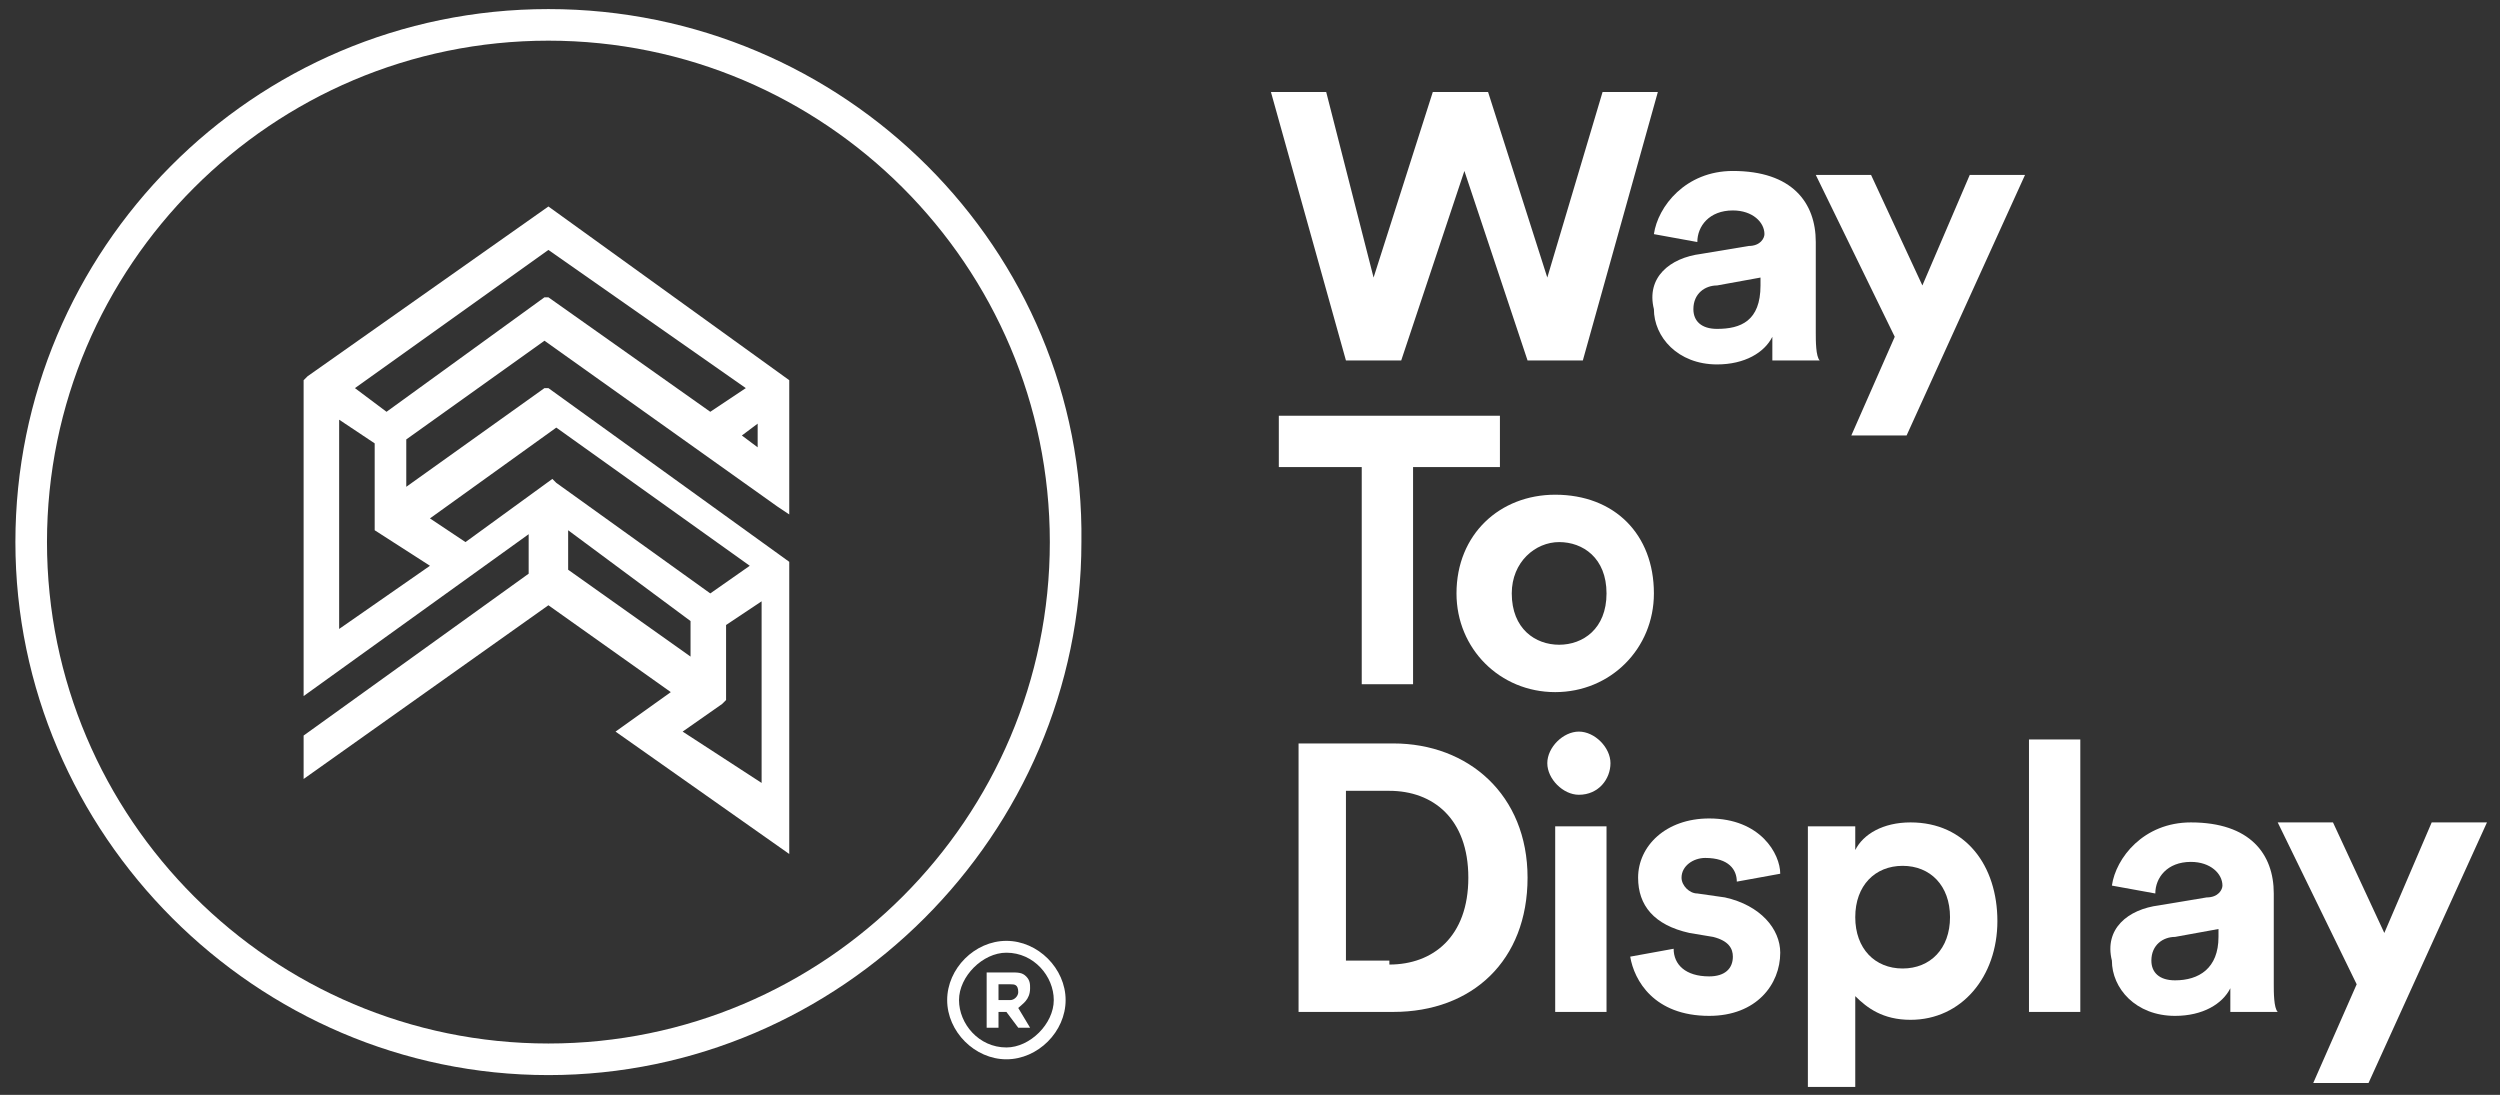
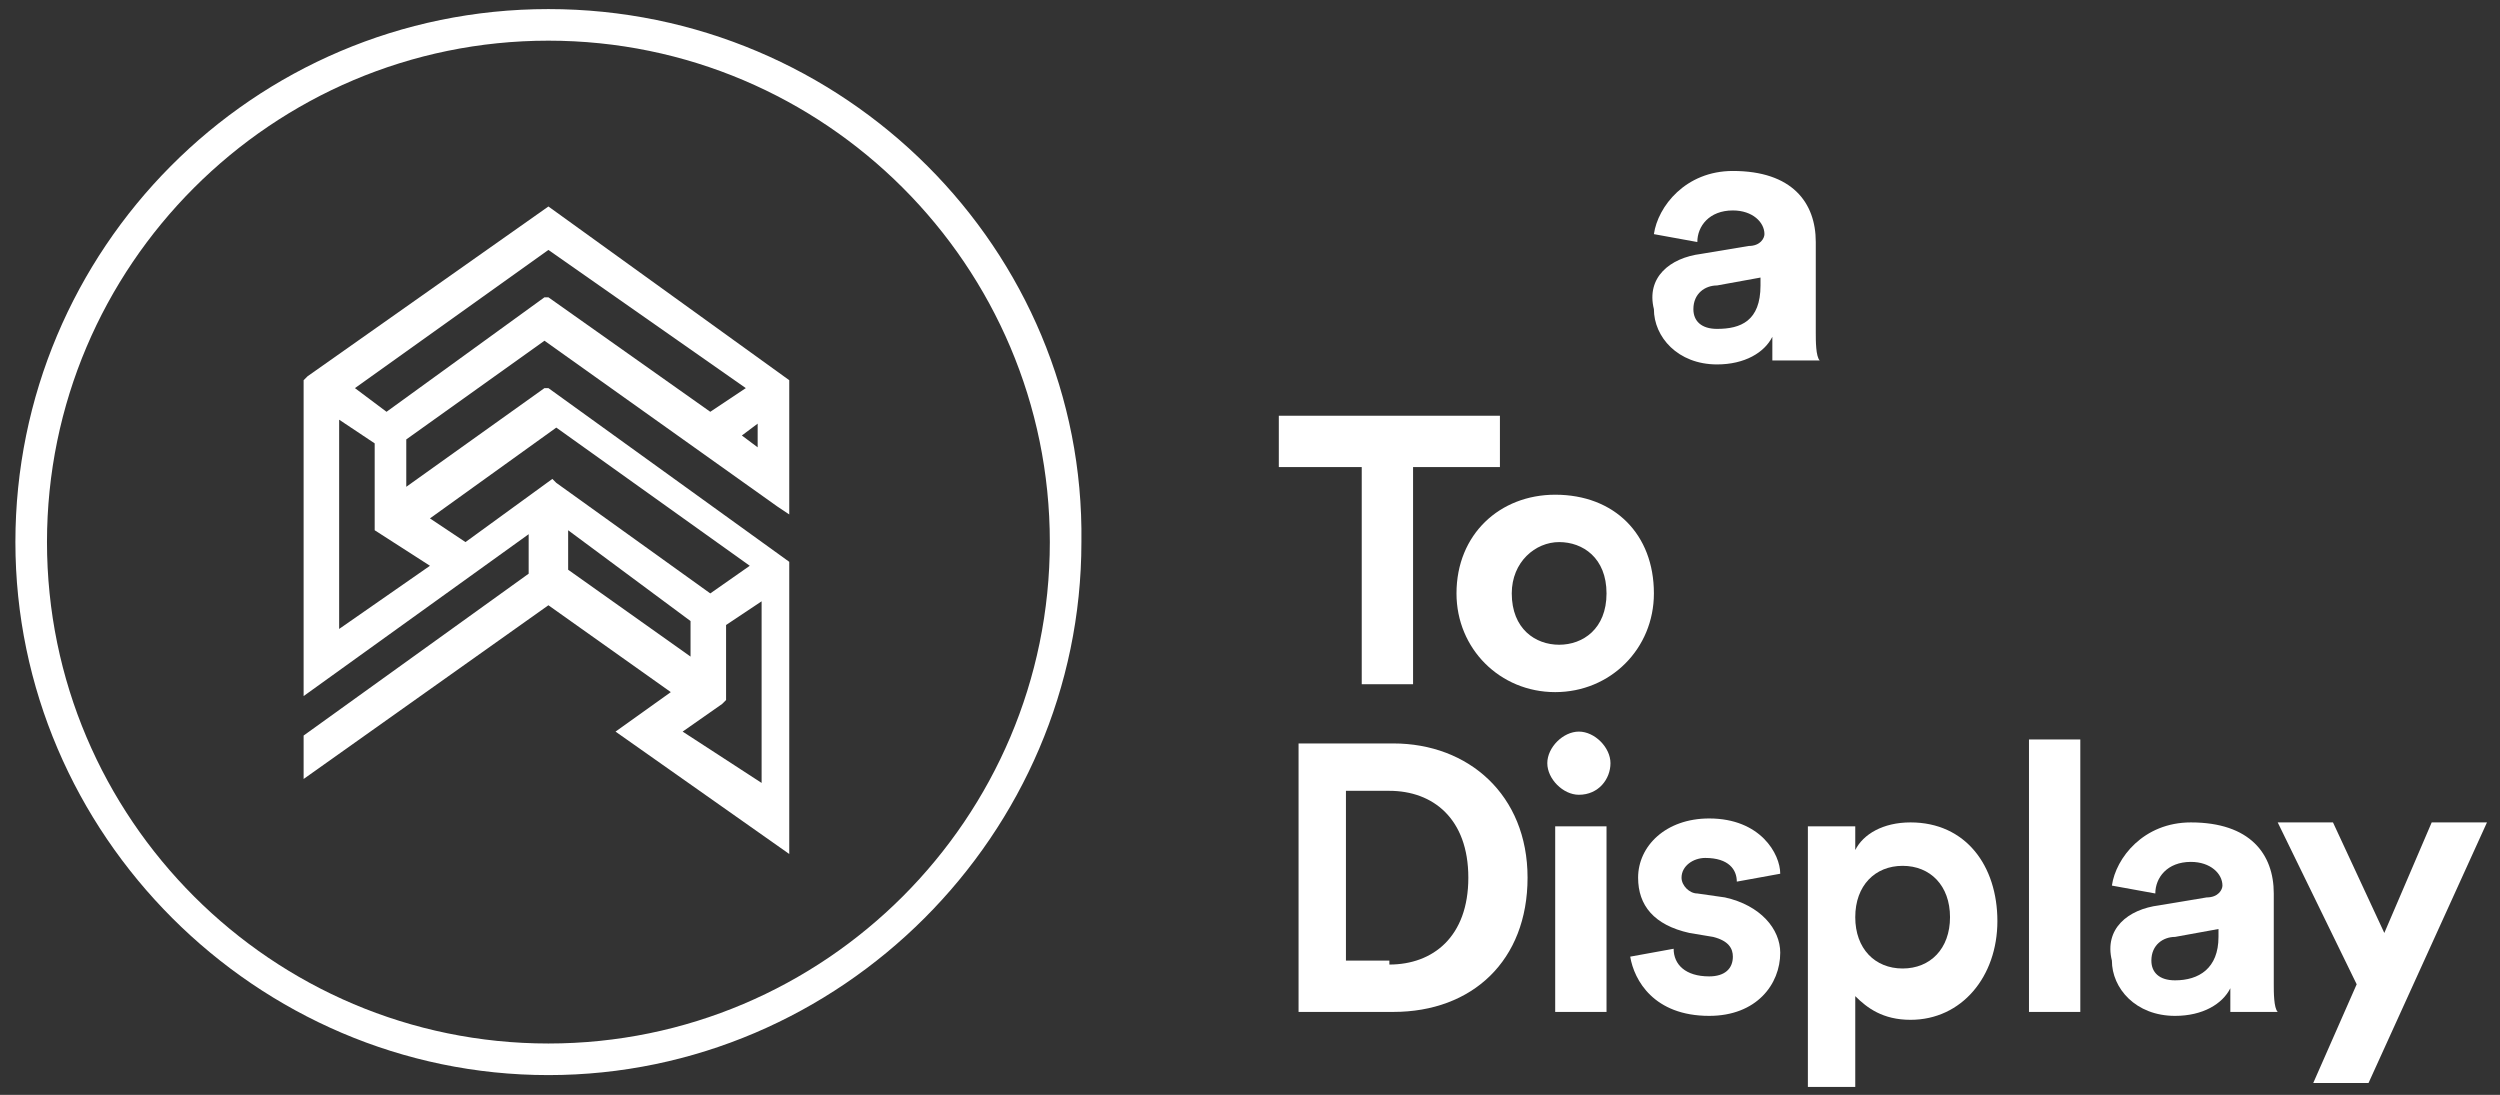
<svg xmlns="http://www.w3.org/2000/svg" id="Layer_1" data-name="Layer 1" version="1.1" viewBox="0 0 63.32 27.73">
  <rect x="0" y="0" width="63.32" height="27.73" fill="#333333" stroke="none" />
  <defs>
    <style>
      .cls-1 {
        fill: #fff;
        stroke-width: 0px;
      }
    </style>
  </defs>
  <g>
-     <path class="cls-1" d="M40.59,2.33h1.4l-1.9,6.8h-1.4l-1.6-4.8-1.6,4.8h-1.4l-1.9-6.8h1.4l1.2,4.7,1.5-4.7h1.4l1.5,4.7,1.4-4.7Z" />
    <path class="cls-1" d="M43.09,6.43l1.2-.2c.3,0,.4-.2.4-.3,0-.3-.3-.6-.8-.6-.6,0-.9.4-.9.8l-1.1-.2c.1-.7.8-1.6,2-1.6,1.5,0,2.1.8,2.1,1.8v2.3c0,.2,0,.6.1.7h-1.2v-.6c-.2.4-.7.7-1.4.7-1,0-1.6-.7-1.6-1.4-.2-.8.4-1.3,1.2-1.4ZM44.59,7.23v-.2l-1.1.2c-.3,0-.6.2-.6.6,0,.3.2.5.6.5.6,0,1.1-.2,1.1-1.1Z" />
-     <path class="cls-1" d="M46.89,11.03l1.1-2.5-2-4.1h1.4l1.3,2.8,1.2-2.8h1.4l-3,6.6h-1.4Z" />
    <path class="cls-1" d="M35.79,11.83v5.5h-1.3v-5.5h-2.1v-1.3h5.6v1.3h-2.2Z" />
    <path class="cls-1" d="M41.89,15.03c0,1.4-1.1,2.5-2.5,2.5s-2.5-1.1-2.5-2.5c0-1.5,1.1-2.5,2.5-2.5,1.5,0,2.5,1,2.5,2.5ZM40.69,15.03c0-.9-.6-1.3-1.2-1.3s-1.2.5-1.2,1.3c0,.9.6,1.3,1.2,1.3.6,0,1.2-.4,1.2-1.3Z" />
    <path class="cls-1" d="M32.89,25.63v-6.8h2.4c1.9,0,3.4,1.3,3.4,3.4s-1.4,3.4-3.4,3.4c0,0-2.4,0-2.4,0ZM35.19,24.43c1.1,0,2-.7,2-2.2s-.9-2.2-2-2.2h-1.1v4.3h1.1v.1Z" />
    <path class="cls-1" d="M39.99,18.53c.4,0,.8.4.8.8s-.3.8-.8.8c-.4,0-.8-.4-.8-.8,0-.4.4-.8.8-.8ZM39.39,25.63v-4.7h1.3v4.7h-1.3Z" />
    <path class="cls-1" d="M42.39,24.03c0,.4.3.7.9.7.4,0,.6-.2.6-.5,0-.2-.1-.4-.5-.5l-.6-.1c-.9-.2-1.3-.7-1.3-1.4,0-.8.7-1.5,1.8-1.5,1.3,0,1.8.9,1.8,1.4l-1.1.2c0-.3-.2-.6-.8-.6-.3,0-.6.2-.6.5,0,.2.2.4.4.4l.7.1c.9.2,1.4.8,1.4,1.4,0,.8-.6,1.6-1.8,1.6-1.4,0-1.9-.9-2-1.5l1.1-.2Z" />
    <path class="cls-1" d="M45.79,27.43v-6.5h1.2v.6c.2-.4.7-.7,1.4-.7,1.4,0,2.2,1.1,2.2,2.5s-.9,2.5-2.2,2.5c-.7,0-1.1-.3-1.4-.6v2.3h-1.2v-.1ZM48.19,21.93c-.7,0-1.2.5-1.2,1.3s.5,1.3,1.2,1.3,1.2-.5,1.2-1.3-.5-1.3-1.2-1.3Z" />
    <path class="cls-1" d="M51.39,25.63v-6.9h1.3v6.9s-1.3,0-1.3,0Z" />
    <path class="cls-1" d="M54.69,22.93l1.2-.2c.3,0,.4-.2.4-.3,0-.3-.3-.6-.8-.6-.6,0-.9.4-.9.8l-1.1-.2c.1-.7.8-1.6,2-1.6,1.5,0,2.1.8,2.1,1.8v2.3c0,.2,0,.6.1.7h-1.2v-.6c-.2.4-.7.7-1.4.7-1,0-1.6-.7-1.6-1.4-.2-.8.4-1.3,1.2-1.4ZM56.19,23.73v-.2l-1.1.2c-.3,0-.6.2-.6.6,0,.3.2.5.6.5.6,0,1.1-.3,1.1-1.1Z" />
    <path class="cls-1" d="M58.59,27.43l1.1-2.5-2-4.1h1.4l1.3,2.8,1.2-2.8h1.4l-3,6.6s-1.4,0-1.4,0Z" />
  </g>
  <g>
    <g>
      <path class="cls-1" d="M13.89,5.23l-6.1,4.3-.1.1v8l5.7-4.1v1l-5.7,4.1v1.1l6.2-4.4,3.1,2.2-1.4,1,4.4,3.1v-7.4l-6.1-4.4h-.1l-3.5,2.5v-1.2l3.5-2.5,5.9,4.2.3.2v-3.4l-6.1-4.4h0ZM17.29,18.53l1-.7.1-.1v-1.9l.9-.6v4.6l-2-1.3ZM17.49,15.73v.9l-3.1-2.2v-1l3.1,2.3ZM17.99,15.03l-3.9-2.8-.1-.1-2.2,1.6-.9-.6,3.2-2.3,4.9,3.5-1,.7ZM8.99,9.83l4.9-3.5,5,3.5-.9.6-4.1-2.9h-.1l-4,2.9-.8-.6ZM10.89,14.33l-2.3,1.6v-5.3l.9.6v2.2l1.4.9ZM19.19,10.73v.6l-.4-.3.4-.3Z" />
      <path class="cls-1" d="M13.89.23C6.39.23.39,6.33.39,13.73s6.1,13.5,13.5,13.5,13.5-6.1,13.5-13.5C27.49,6.33,21.39.23,13.89.23ZM26.59,13.73c0,7-5.7,12.7-12.7,12.7S1.19,20.73,1.19,13.73,6.89,1.03,13.89,1.03s12.7,5.7,12.7,12.7Z" />
    </g>
    <g>
-       <path class="cls-1" d="M26.09,25.03h0c0-.1,0-.2-.1-.3-.1-.1-.2-.1-.4-.1h-.6v1.4h.3v-.4h.2l.3.4h.3l-.3-.5c.1-.1.3-.2.3-.5ZM25.79,25.13c0,.1-.1.2-.2.2h-.3v-.4h.3c.1,0,.2,0,.2.2h0Z" />
-       <path class="cls-1" d="M25.49,23.83c-.8,0-1.5.7-1.5,1.5s.7,1.5,1.5,1.5,1.5-.7,1.5-1.5-.7-1.5-1.5-1.5ZM25.49,26.53c-.7,0-1.2-.6-1.2-1.2s.6-1.2,1.2-1.2c.7,0,1.2.6,1.2,1.2s-.6,1.2-1.2,1.2Z" />
-     </g>
+       </g>
  </g>
</svg>